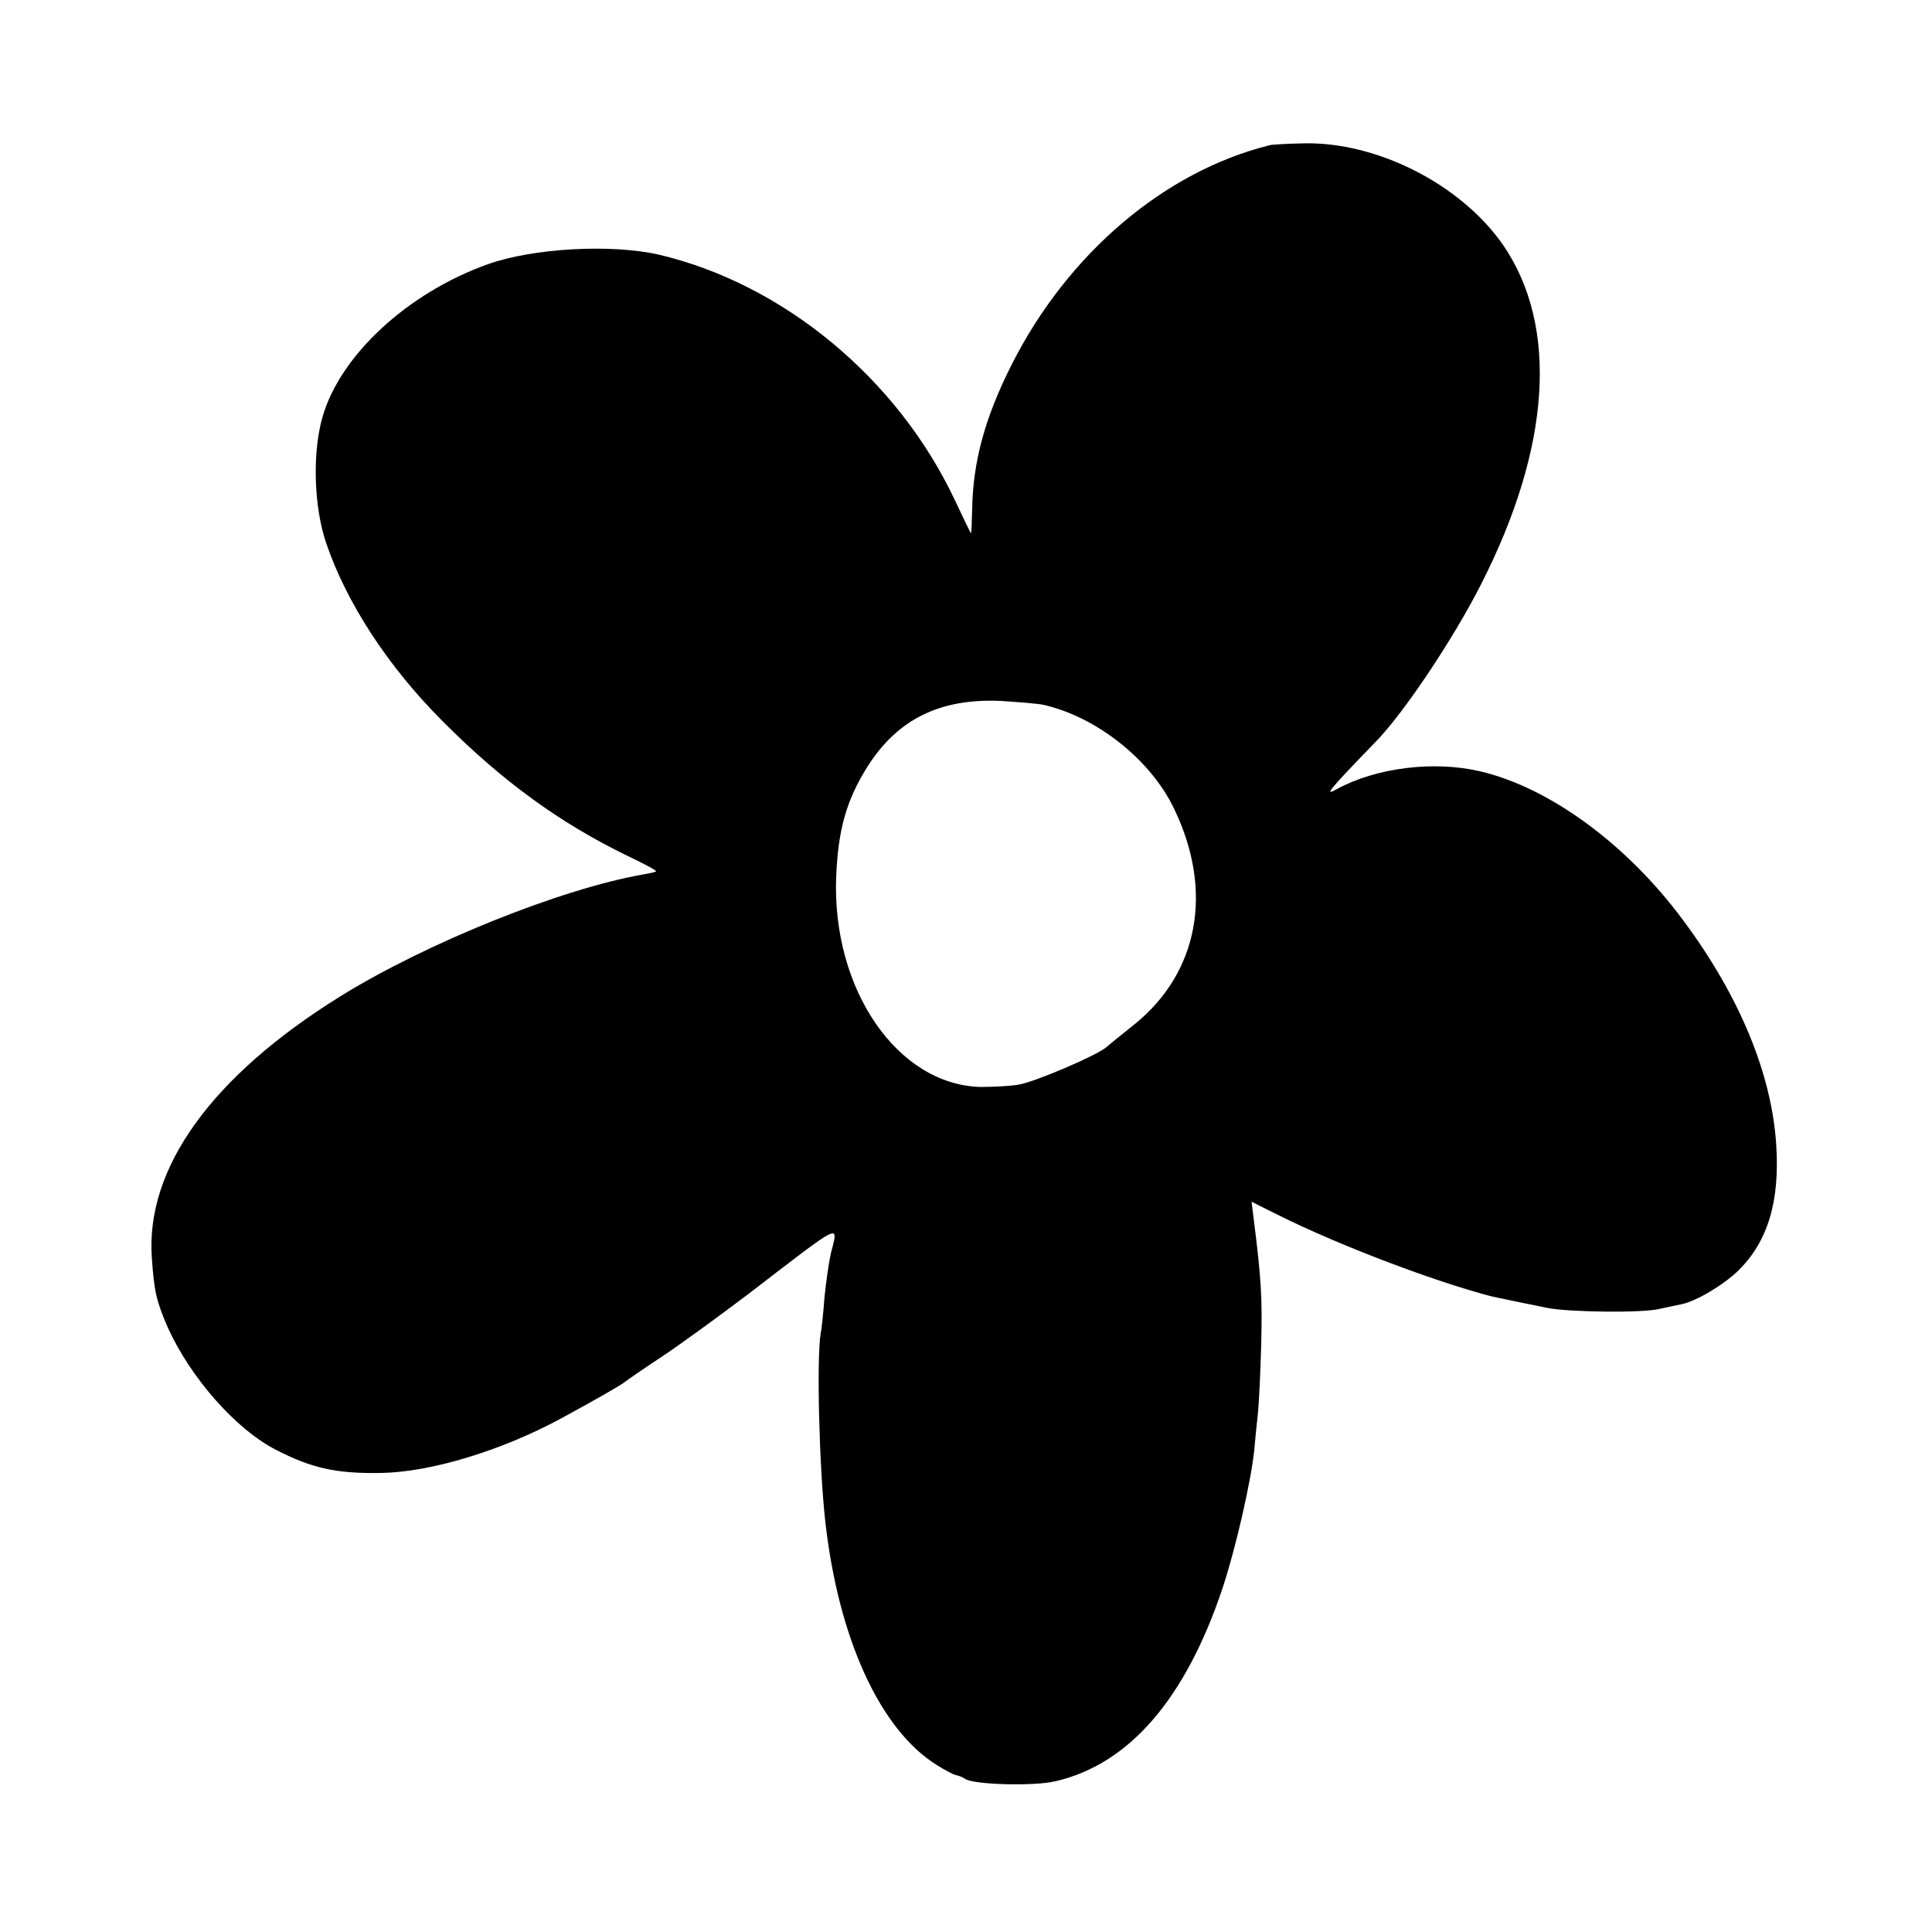
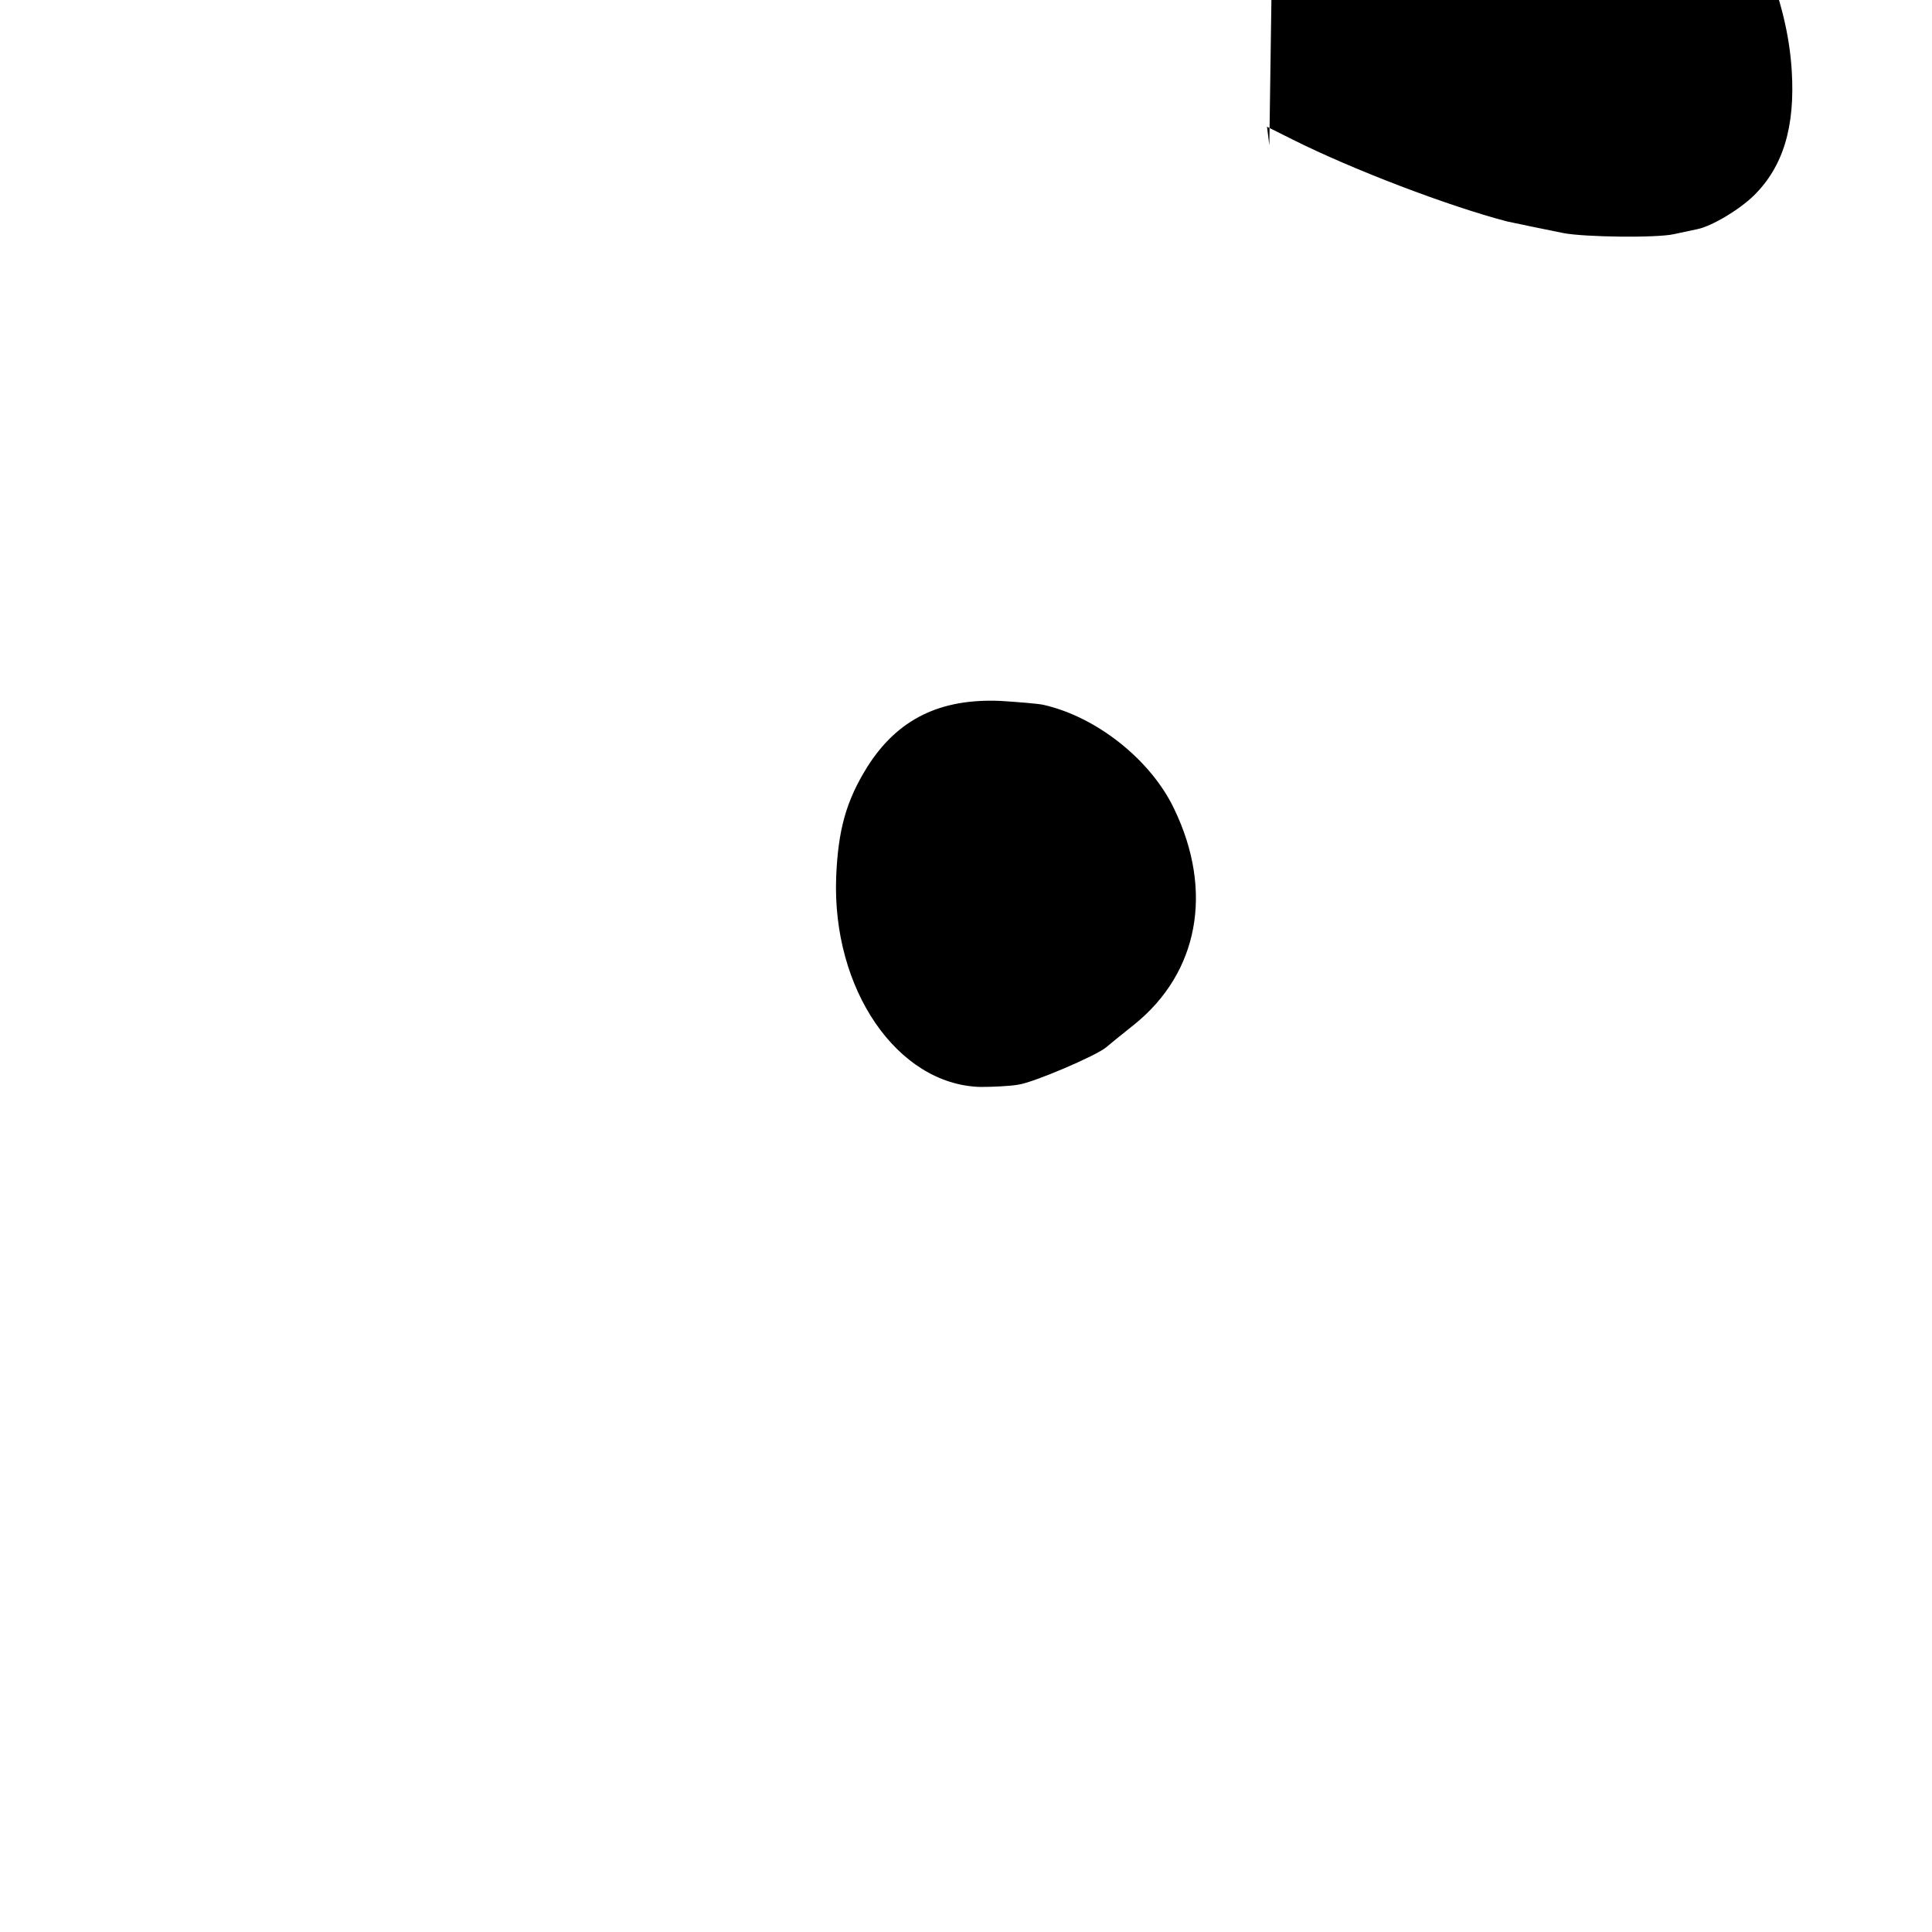
<svg xmlns="http://www.w3.org/2000/svg" version="1.0" width="500pt" height="500pt" viewBox="0 0 500 500" preserveAspectRatio="xMidYMid meet">
  <g transform="translate(0,500) scale(0.1,-0.1)" fill="#000000" stroke="none">
-     <path d="M3285 4624 c-272 -68 -521 -280 -666 -566 -70 -138 -101 -253 -103 -375 -1 -35 -2 -63 -3 -63 -1 0 -20 39 -42 86 -148 314 -443 559 -766 635 -123 28 -326 17 -443 -25 -207 -74 -381 -235 -427 -394 -27 -92 -23 -233 9 -327 52 -154 160 -320 301 -461 156 -157 306 -265 479 -349 42 -20 76 -38 74 -40 -2 -2 -16 -5 -33 -8 -213 -37 -563 -178 -785 -316 -333 -207 -504 -445 -487 -677 6 -87 12 -112 41 -179 58 -129 176 -264 280 -317 93 -48 157 -62 272 -60 128 2 310 57 464 140 83 45 155 86 165 94 6 5 48 34 95 65 47 31 147 104 224 162 254 195 235 185 216 106 -5 -22 -12 -71 -16 -110 -3 -38 -7 -81 -10 -95 -11 -65 -4 -347 12 -489 34 -301 141 -536 287 -628 22 -14 45 -26 51 -27 6 -1 17 -5 24 -10 25 -15 177 -19 233 -6 191 44 337 213 433 500 34 103 73 273 82 357 2 24 6 64 9 91 3 26 7 108 9 182 3 122 0 171 -19 322 l-6 48 68 -34 c154 -77 400 -171 553 -211 9 -2 114 -24 145 -30 56 -11 243 -13 287 -3 24 5 51 11 61 13 38 8 108 50 146 87 76 75 107 178 98 323 -11 184 -95 387 -240 582 -146 198 -347 345 -527 387 -120 28 -269 9 -370 -46 -35 -20 -23 -5 100 122 72 73 202 268 272 406 182 356 202 670 58 880 -109 157 -327 268 -518 263 -43 -1 -81 -3 -87 -5z m-585 -1448 c138 -31 279 -143 339 -270 102 -212 63 -423 -103 -557 -34 -27 -67 -54 -74 -60 -27 -22 -186 -90 -226 -96 -22 -4 -67 -6 -99 -6 -215 6 -384 253 -373 543 5 123 26 198 81 286 78 123 188 177 345 170 47 -3 96 -7 110 -10z" />
+     <path d="M3285 4624 l-6 48 68 -34 c154 -77 400 -171 553 -211 9 -2 114 -24 145 -30 56 -11 243 -13 287 -3 24 5 51 11 61 13 38 8 108 50 146 87 76 75 107 178 98 323 -11 184 -95 387 -240 582 -146 198 -347 345 -527 387 -120 28 -269 9 -370 -46 -35 -20 -23 -5 100 122 72 73 202 268 272 406 182 356 202 670 58 880 -109 157 -327 268 -518 263 -43 -1 -81 -3 -87 -5z m-585 -1448 c138 -31 279 -143 339 -270 102 -212 63 -423 -103 -557 -34 -27 -67 -54 -74 -60 -27 -22 -186 -90 -226 -96 -22 -4 -67 -6 -99 -6 -215 6 -384 253 -373 543 5 123 26 198 81 286 78 123 188 177 345 170 47 -3 96 -7 110 -10z" />
  </g>
</svg>